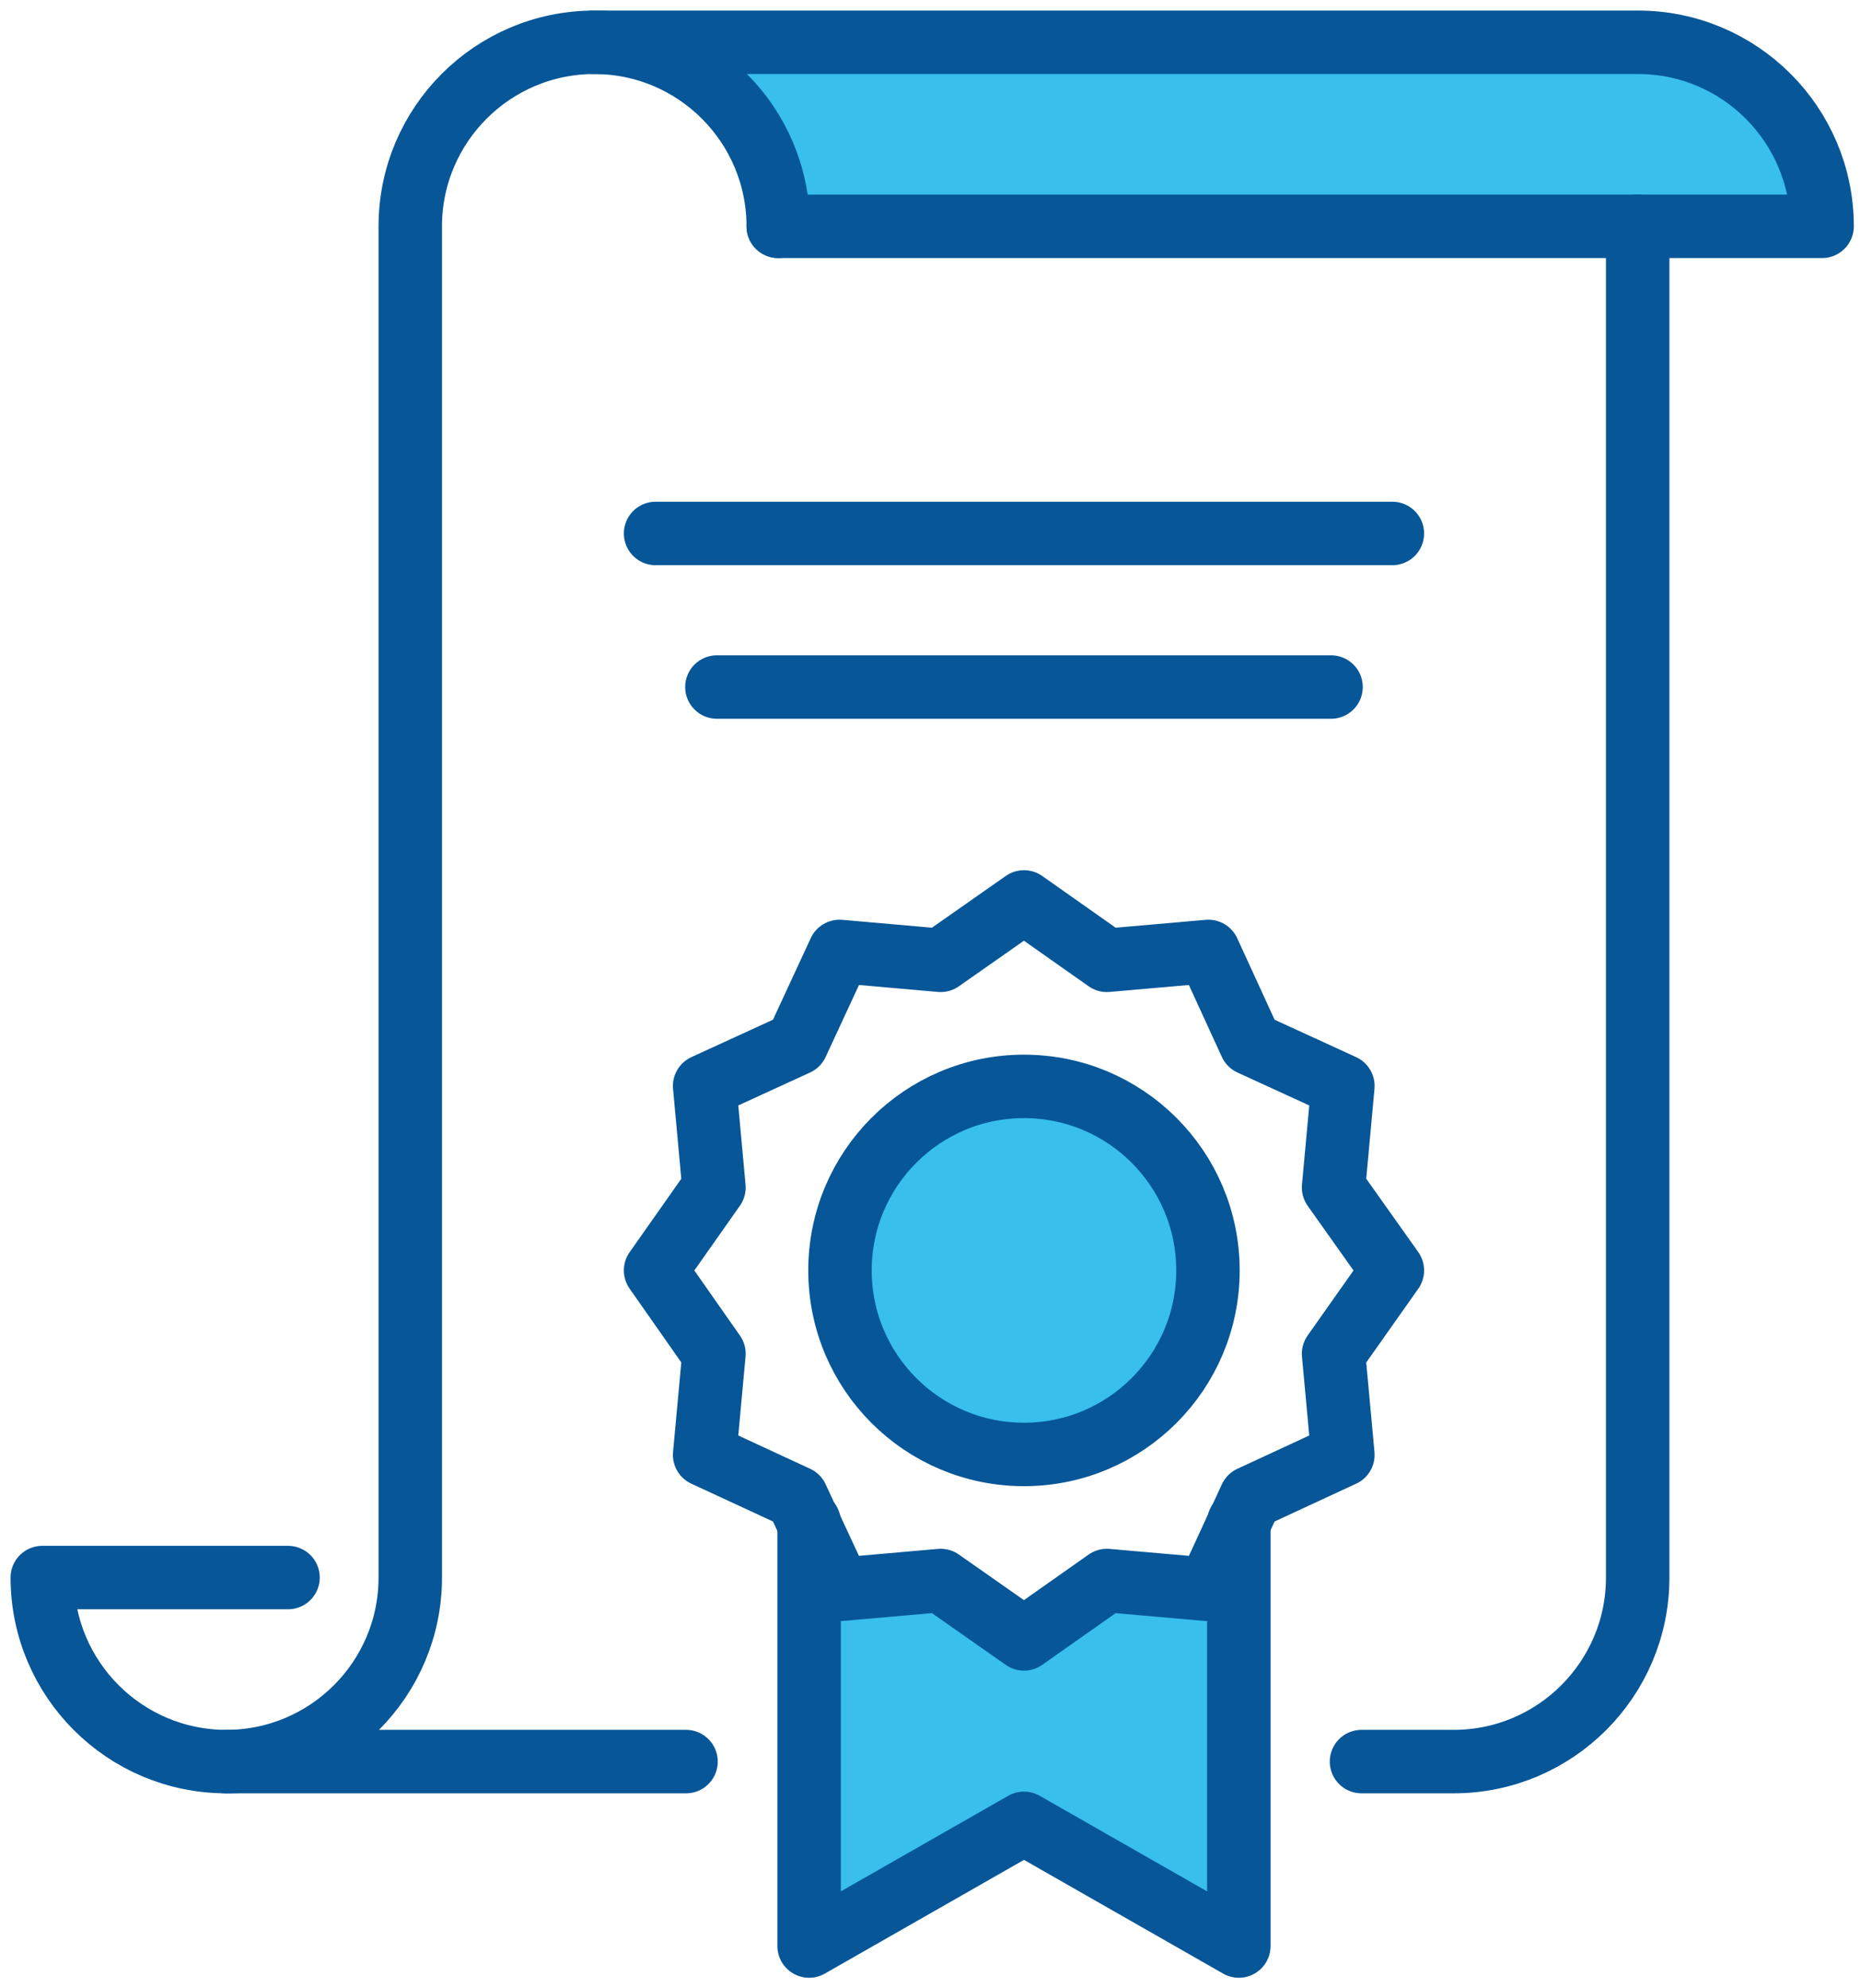
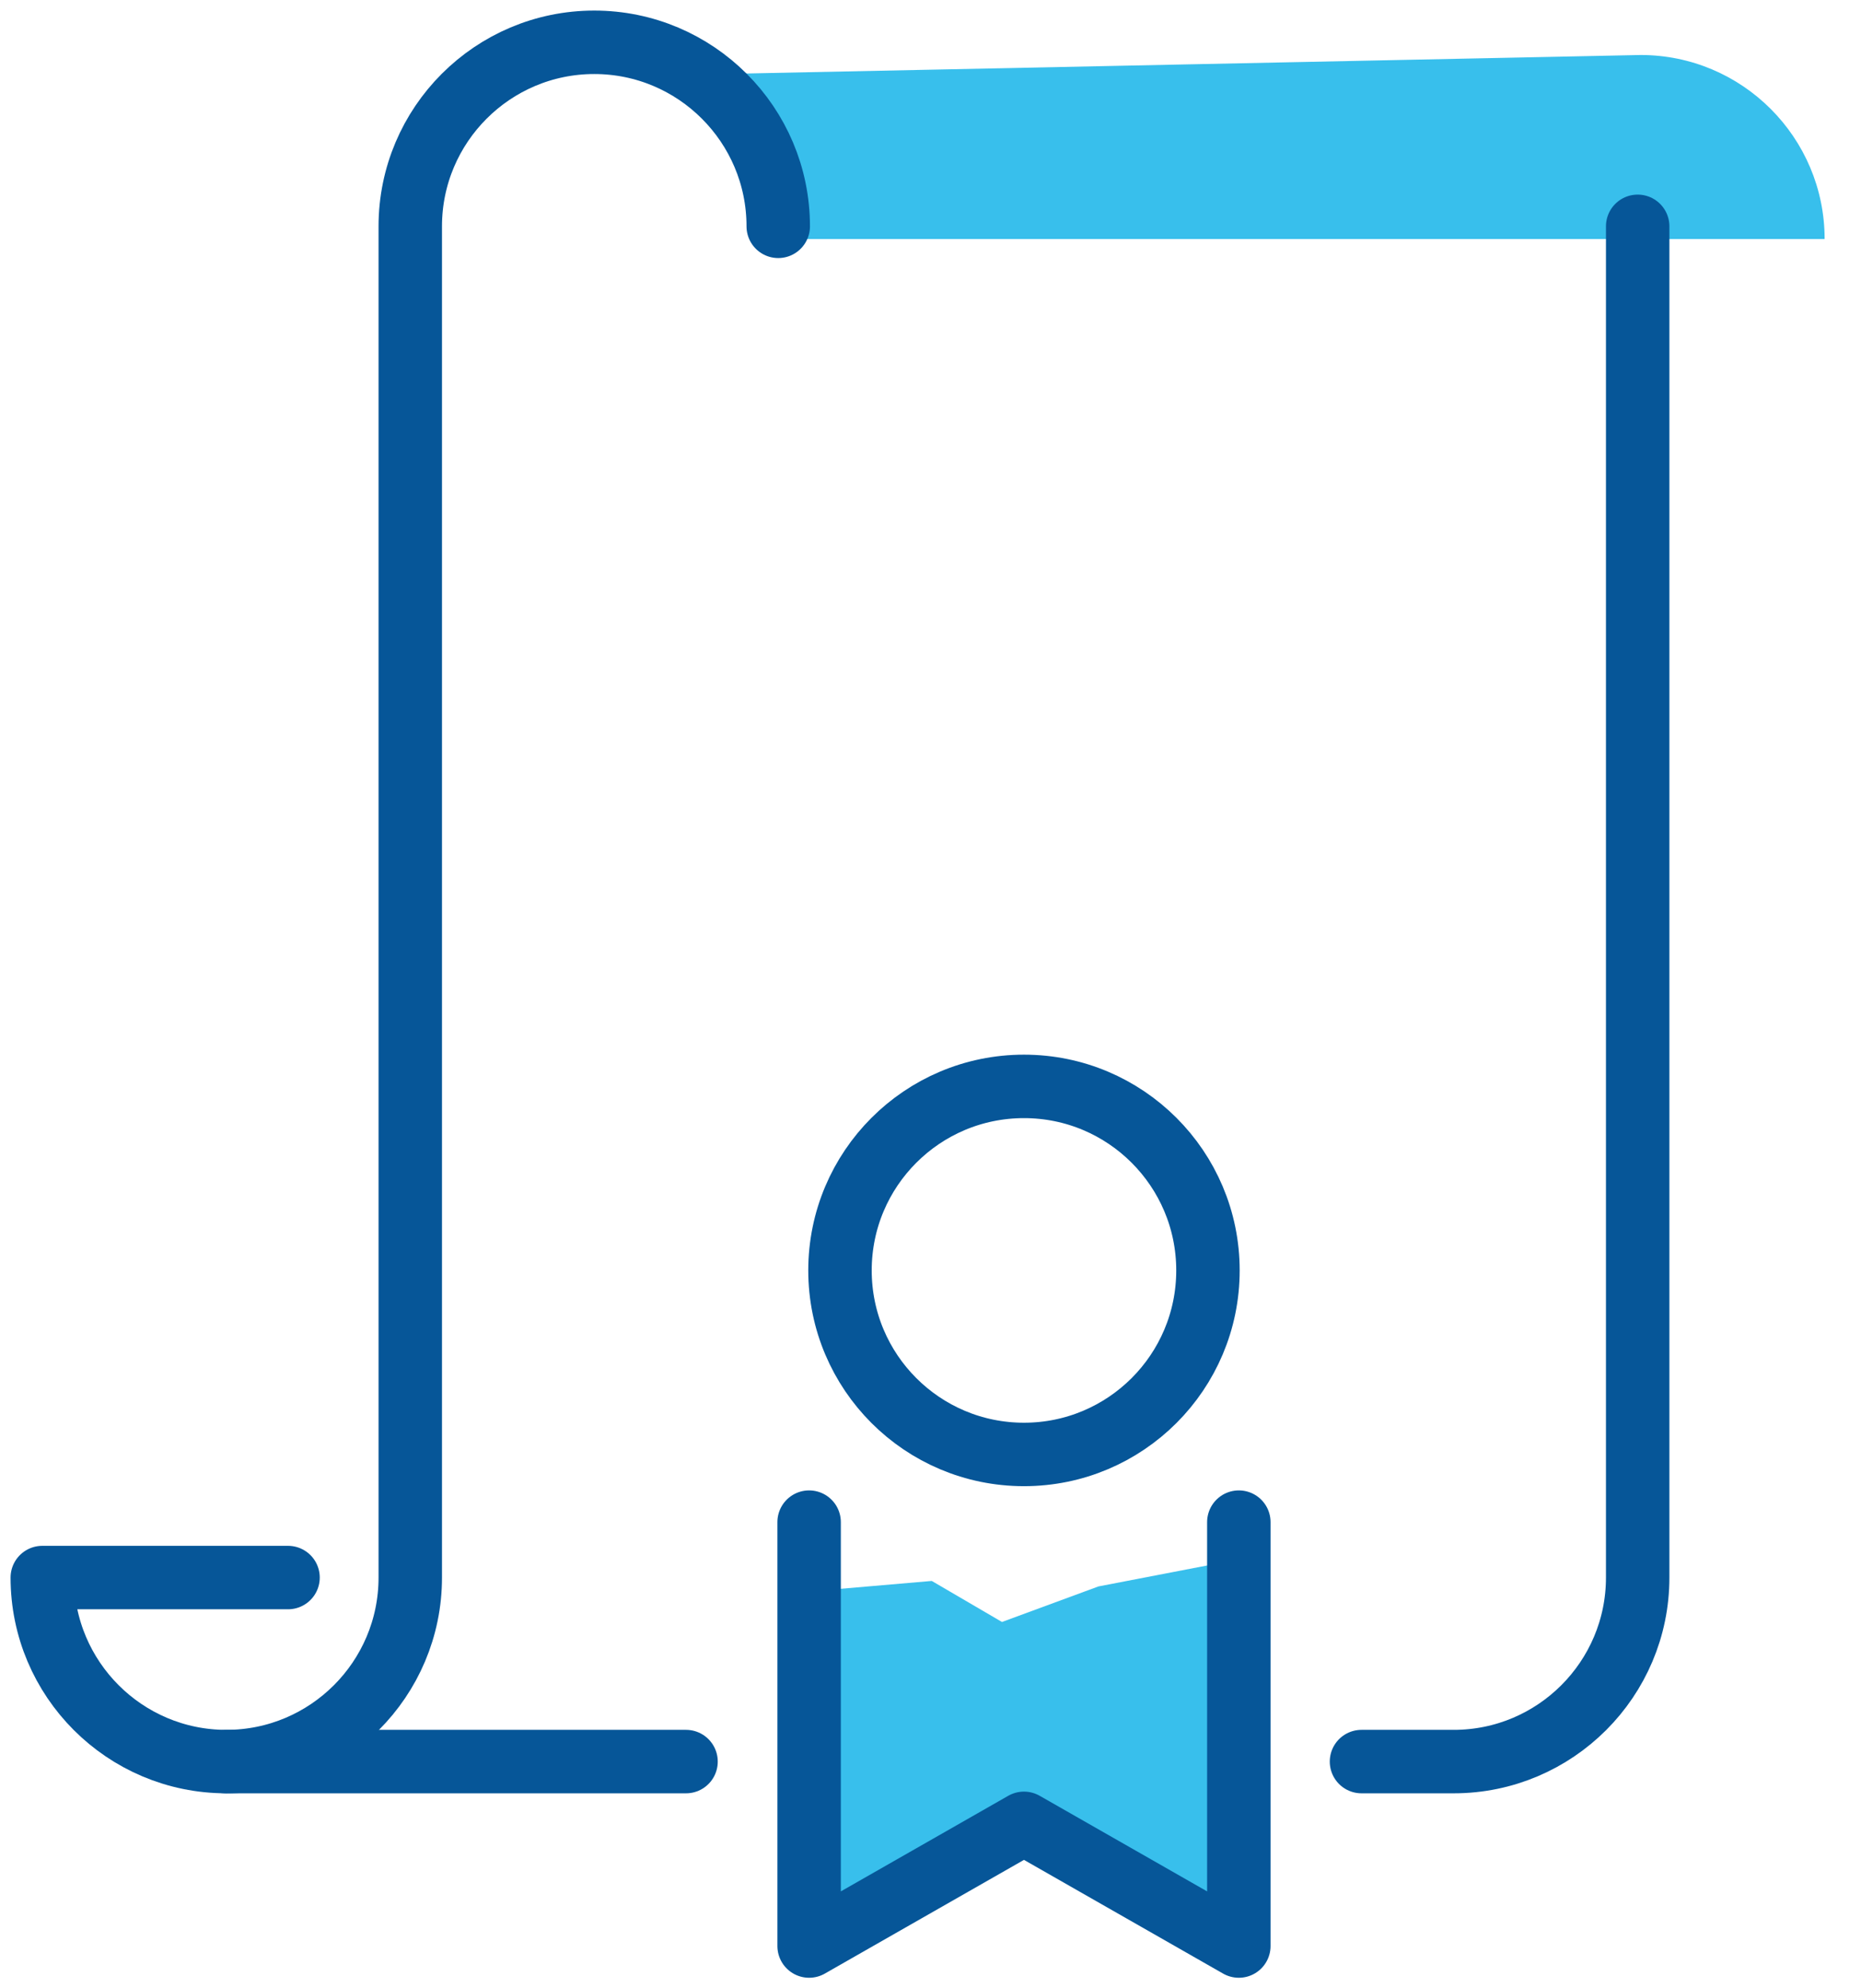
<svg xmlns="http://www.w3.org/2000/svg" width="44" height="47" viewBox="0 0 44 47" fill="none">
  <path d="M17.03 1.75L38.79 1.3C41.19 1.3 43.14 3.25 43.14 5.65H18.46" fill="#38BFEC" />
  <path d="M29.29 36.86V45.58L24.21 43.26L19.03 45.75L19.13 37.62L22.03 37.37L23.69 38.34L25.97 37.5L29.29 36.86Z" fill="#38BFEC" />
-   <path d="M15.5 12.61H32.92" stroke="#065698" stroke-width="1.5" stroke-linecap="round" stroke-linejoin="round" />
-   <path d="M16.95 16.24H31.47" stroke="#065698" stroke-width="1.5" stroke-linecap="round" stroke-linejoin="round" />
-   <path d="M24.21 34.38C26.612 34.38 28.56 32.433 28.56 30.03C28.56 27.628 26.612 25.68 24.21 25.68C21.808 25.68 19.86 27.628 19.86 30.03C19.86 32.433 21.808 34.38 24.21 34.38Z" fill="#38BFEC" />
  <path d="M29.29 35.98V46L24.21 43.1L19.13 46V35.98" stroke="#065698" stroke-width="1.5" stroke-linecap="round" stroke-linejoin="round" />
-   <path d="M32.92 30.03L31.53 32L31.75 34.39L29.57 35.4L28.57 37.57L26.17 37.36L24.21 38.74L22.24 37.36L19.85 37.57L18.84 35.4L16.66 34.39L16.88 32L15.5 30.03L16.88 28.07L16.66 25.67L18.84 24.67L19.85 22.49L22.24 22.7L24.21 21.32L26.17 22.7L28.57 22.49L29.57 24.67L31.75 25.67L31.53 28.07L32.92 30.03Z" stroke="#065698" stroke-width="1.5" stroke-linecap="round" stroke-linejoin="round" />
  <path d="M24.21 34.38C26.612 34.38 28.56 32.433 28.56 30.03C28.56 27.628 26.612 25.68 24.21 25.68C21.808 25.68 19.86 27.628 19.86 30.03C19.86 32.433 21.808 34.38 24.21 34.38Z" stroke="#065698" stroke-width="1.5" stroke-linecap="round" stroke-linejoin="round" />
  <path d="M16.22 41.64H5.34" stroke="#065698" stroke-width="1.5" stroke-linecap="round" stroke-linejoin="round" />
  <path d="M38.72 5.35V37.29C38.72 39.69 36.77 41.64 34.37 41.64H32.19" stroke="#065698" stroke-width="1.5" stroke-linecap="round" stroke-linejoin="round" />
  <path d="M18.4 5.35C18.4 2.95 16.45 1 14.05 1C11.65 1 9.7 2.95 9.7 5.35V37.29C9.7 39.69 7.75 41.64 5.35 41.64C2.95 41.64 1 39.69 1 37.29H6.81" stroke="#065698" stroke-width="1.5" stroke-linecap="round" stroke-linejoin="round" />
-   <path d="M14.05 1H38.73C41.13 1 43.08 2.95 43.08 5.35H18.4" stroke="#065698" stroke-width="1.5" stroke-linecap="round" stroke-linejoin="round" />
</svg>